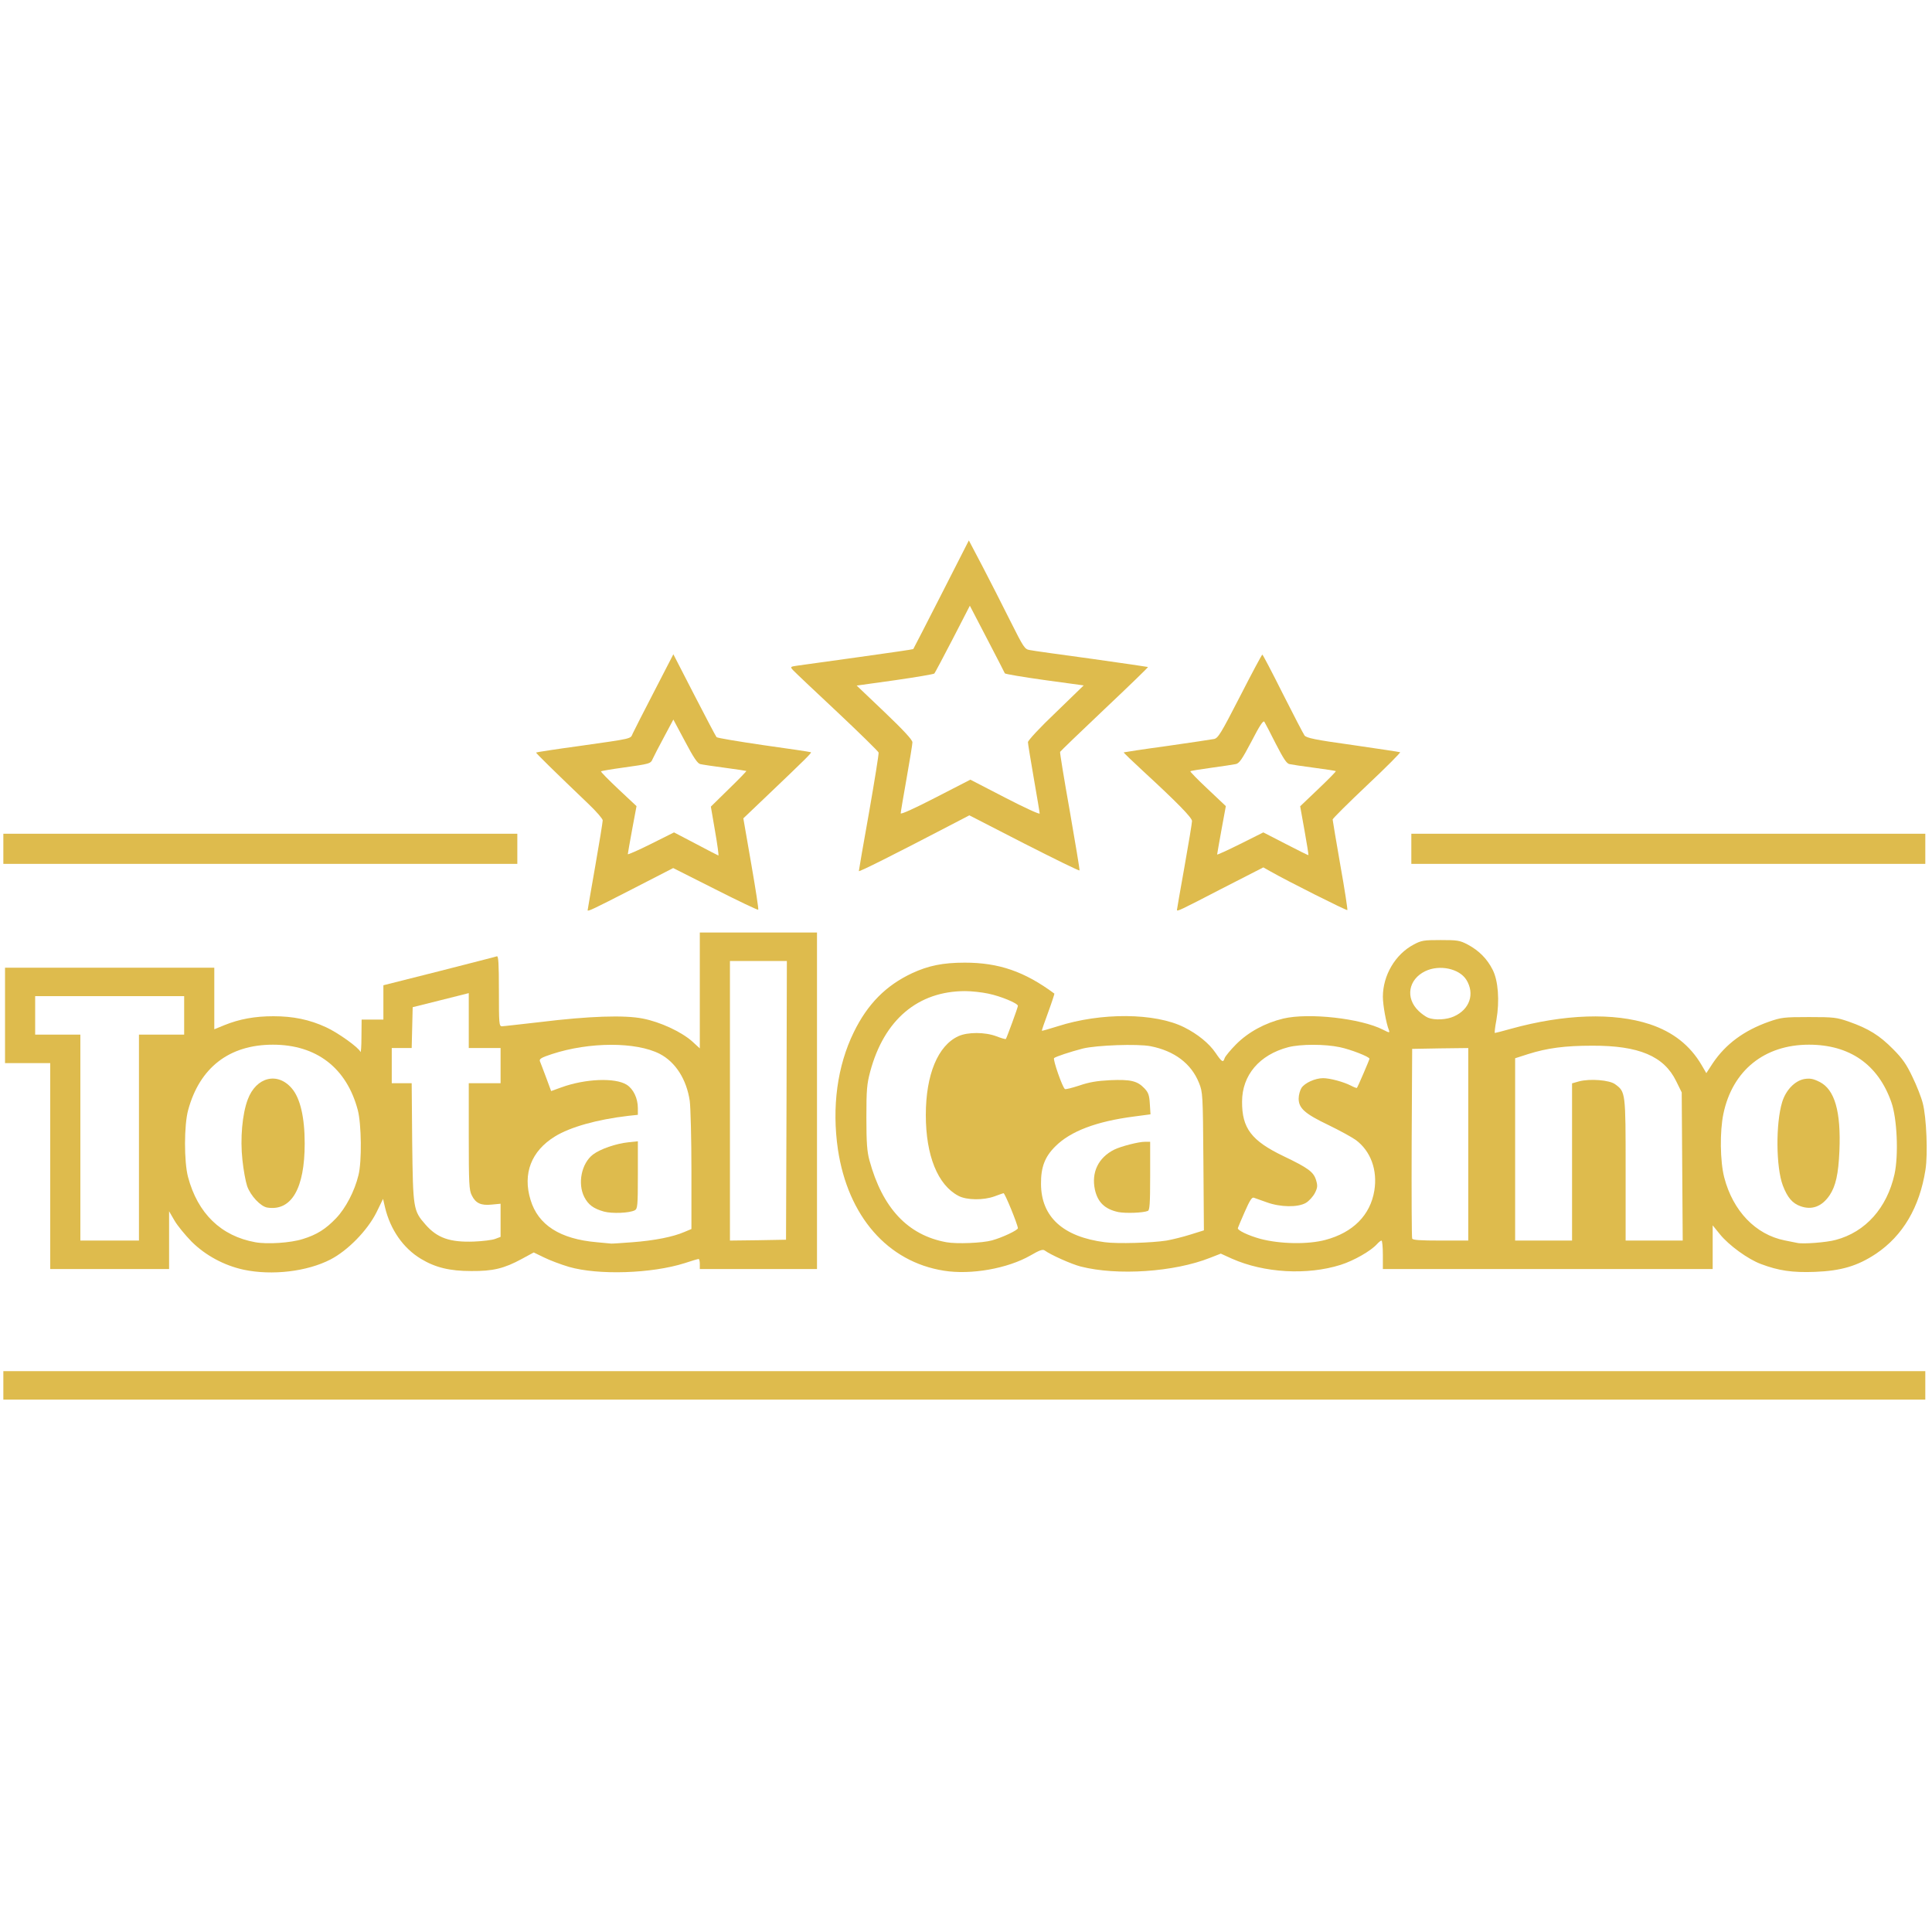
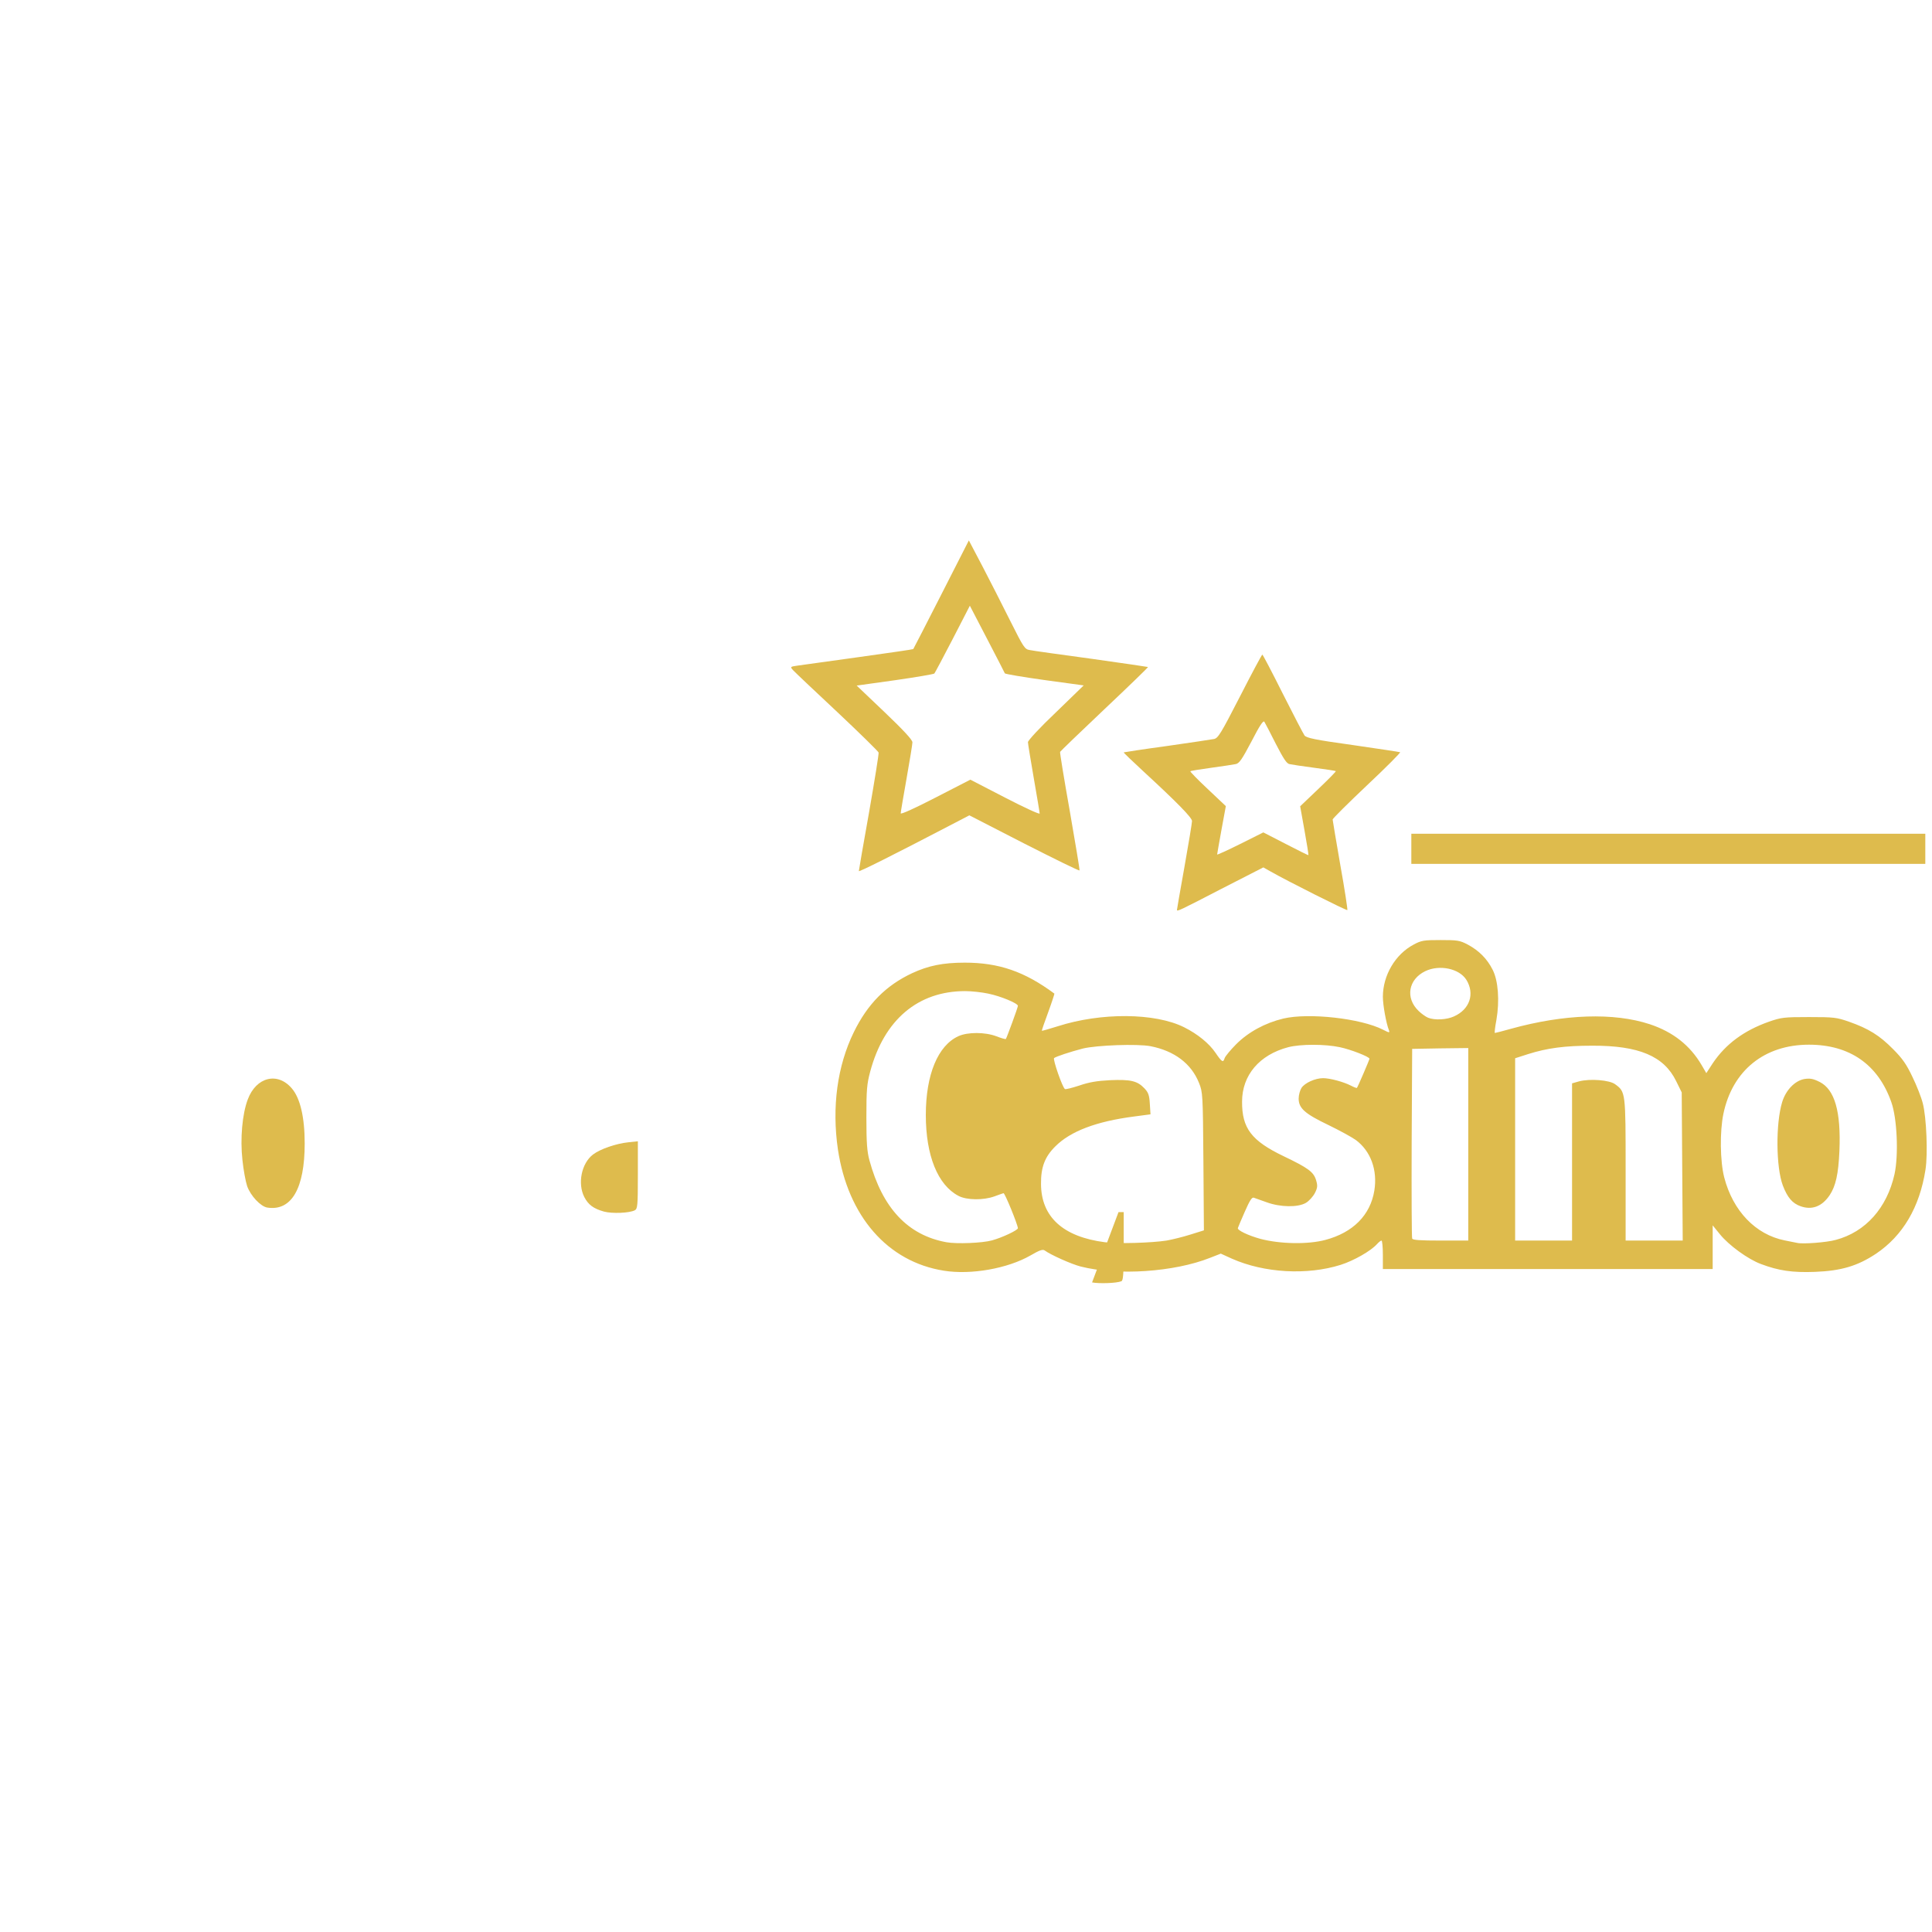
<svg xmlns="http://www.w3.org/2000/svg" class="img-fluid" id="outputsvg" style="transform: none; transform-origin: 50% 50%; cursor: move; max-height: none;" width="150" height="150" viewBox="0 0 11540 5200">
  <g id="l67wswxHALTs31DtyoblFwj" fill="rgb(222,187,77)" style="transform: none;">
    <g style="transform: none;">
-       <path id="pqMOXbCo7" d="M20 5105 l0 -85 5740 0 5740 0 0 85 0 85 -5740 0 -5740 0 0 -85z" />
-       <path id="pIdgwwwYs" d="M1455 4414 c-115 -25 -226 -84 -310 -167 -39 -40 -86 -97 -103 -127 l-32 -55 0 173 0 172 -355 0 -355 0 0 -615 0 -615 -135 0 -135 0 0 -285 0 -285 625 0 625 0 0 184 0 184 61 -25 c89 -36 181 -53 292 -53 118 0 216 20 315 66 70 32 195 121 205 147 3 6 6 -34 6 -90 l1 -103 65 0 65 0 0 -103 0 -102 333 -84 c182 -47 338 -86 345 -89 9 -3 12 42 12 207 0 194 1 211 18 211 9 0 112 -12 227 -25 294 -36 505 -43 615 -21 103 20 228 78 293 135 l47 43 0 -346 0 -346 350 0 350 0 0 1005 0 1005 -350 0 -350 0 0 -30 c0 -16 -3 -30 -7 -30 -5 0 -42 11 -84 25 -196 62 -514 73 -691 22 -47 -14 -114 -39 -148 -56 l-62 -30 -72 39 c-105 57 -172 73 -301 72 -129 0 -215 -21 -301 -73 -106 -64 -182 -174 -214 -306 l-12 -52 -40 82 c-54 107 -170 226 -274 280 -140 72 -348 97 -519 61z m353 -183 c85 -26 138 -60 200 -125 57 -60 110 -161 133 -256 21 -81 18 -308 -4 -390 -67 -252 -247 -390 -507 -390 -260 0 -437 136 -506 390 -25 90 -25 309 -1 400 58 218 197 353 402 390 71 13 211 4 283 -19z m1969 19 c132 -10 243 -32 310 -61 l43 -18 0 -348 c0 -191 -5 -379 -10 -417 -19 -129 -85 -232 -179 -281 -142 -73 -421 -72 -644 1 -64 21 -77 29 -72 43 4 9 20 52 37 97 l30 81 61 -22 c143 -52 321 -59 390 -16 40 25 67 81 67 140 l0 40 -57 6 c-188 22 -347 67 -438 123 -142 87 -194 223 -146 379 45 150 176 234 396 253 44 4 82 8 85 8 3 1 60 -3 127 -8z m-819 -20 l32 -12 0 -99 0 -99 -52 5 c-65 7 -97 -8 -120 -55 -16 -31 -18 -70 -18 -352 l0 -318 95 0 95 0 0 -105 0 -105 -95 0 -95 0 0 -164 0 -164 -167 42 -168 42 -3 122 -3 122 -59 0 -60 0 0 105 0 105 59 0 60 0 3 353 c5 397 6 408 80 492 70 80 146 106 288 101 52 -2 110 -9 128 -16z m-2128 -605 l0 -615 135 0 135 0 0 -115 0 -115 -445 0 -445 0 0 115 0 115 135 0 135 0 0 615 0 615 175 0 175 0 0 -615z m3868 -222 l2 -833 -170 0 -170 0 0 835 0 835 168 -2 167 -3 3 -832z" />
      <path id="p123V5jCzj" d="M1597 4043 c-40 -6 -101 -71 -121 -129 -9 -27 -22 -97 -28 -156 -14 -127 -1 -274 32 -361 50 -134 178 -166 263 -66 50 58 77 172 77 329 0 269 -79 405 -223 383z" />
      <path id="pbXB0HhyV" d="M3608 4067 c-64 -18 -94 -41 -118 -87 -41 -81 -17 -201 52 -254 44 -33 136 -65 211 -73 l57 -6 0 201 c0 184 -2 202 -18 211 -32 17 -135 21 -184 8z" />
      <path id="p13SHHuyoX" d="M5638 4420 c-336 -53 -573 -325 -633 -724 -37 -253 -4 -499 95 -701 82 -168 192 -279 348 -352 97 -45 184 -63 315 -63 203 0 357 53 535 185 1 1 -15 51 -37 111 -22 59 -39 109 -38 111 2 1 44 -11 95 -27 258 -83 581 -81 755 6 80 40 149 96 187 152 39 57 46 61 55 32 4 -11 35 -49 69 -83 73 -73 173 -127 281 -153 153 -36 463 -1 595 66 39 20 42 20 36 3 -16 -39 -36 -150 -36 -199 0 -128 74 -254 184 -312 46 -25 61 -27 161 -27 101 0 114 2 162 27 67 36 116 85 149 151 33 65 42 185 22 300 -8 42 -12 77 -9 77 3 0 47 -11 96 -25 318 -88 615 -98 830 -27 138 46 240 126 309 244 l28 48 39 -60 c77 -114 185 -194 334 -247 75 -26 90 -28 240 -28 150 0 165 2 240 28 116 41 181 81 262 163 57 57 81 92 116 166 25 51 53 122 62 158 22 84 31 304 16 397 -35 224 -135 394 -296 502 -110 73 -208 102 -365 108 -134 5 -216 -7 -322 -47 -76 -28 -192 -112 -245 -178 l-43 -53 0 131 0 130 -985 0 -985 0 0 -85 c0 -47 -4 -85 -8 -85 -5 0 -17 10 -28 22 -36 40 -137 98 -216 123 -200 63 -456 49 -650 -37 l-66 -30 -64 25 c-214 85 -554 108 -773 52 -55 -14 -180 -70 -215 -96 -12 -8 -30 -2 -85 30 -136 78 -355 117 -517 91z m287 -181 c62 -17 155 -61 155 -73 -2 -24 -78 -211 -86 -209 -5 1 -29 10 -54 19 -66 24 -166 23 -215 -3 -124 -65 -195 -241 -195 -483 0 -241 72 -415 195 -471 55 -25 159 -25 227 1 28 11 53 18 56 16 5 -6 72 -188 72 -198 0 -15 -103 -58 -177 -73 -37 -8 -99 -15 -138 -15 -282 0 -484 171 -567 480 -20 75 -23 108 -23 275 0 151 4 203 18 255 78 287 230 448 460 490 61 11 215 5 272 -11z m1043 1 c34 -6 99 -22 143 -36 l80 -25 -3 -412 c-3 -402 -4 -413 -26 -468 -46 -116 -147 -192 -290 -220 -78 -15 -322 -6 -404 14 -77 20 -161 48 -172 57 -8 8 50 176 65 185 4 3 43 -7 86 -21 58 -20 105 -28 184 -32 122 -5 162 4 204 48 24 25 30 41 33 93 l4 63 -98 13 c-225 29 -380 88 -470 178 -63 62 -87 125 -86 225 1 197 132 316 382 348 76 10 278 4 368 -10z m949 -4 c165 -44 268 -148 292 -294 20 -124 -22 -237 -111 -303 -24 -17 -97 -57 -163 -89 -140 -67 -178 -100 -178 -158 0 -21 8 -50 17 -64 20 -30 82 -58 129 -58 41 0 122 22 165 44 19 10 35 16 37 14 5 -5 75 -168 75 -174 0 -12 -114 -56 -177 -69 -89 -19 -234 -19 -308 0 -172 45 -276 167 -276 325 -1 159 56 234 248 326 148 71 179 94 194 143 10 33 9 45 -7 77 -11 21 -35 48 -54 59 -48 28 -154 26 -235 -4 -33 -12 -67 -24 -76 -27 -11 -4 -24 16 -53 82 -21 48 -40 92 -42 99 -5 13 62 45 135 65 118 31 284 34 388 6z m3048 0 c178 -47 306 -191 351 -392 25 -114 16 -333 -19 -431 -79 -225 -249 -343 -492 -343 -266 0 -457 154 -511 413 -22 105 -20 283 5 380 52 200 187 341 361 376 30 6 64 13 75 15 33 8 177 -3 230 -18z m-2195 -571 l0 -575 -167 2 -168 3 -3 560 c-1 308 0 566 3 573 3 9 47 12 170 12 l165 0 0 -575z m620 105 l0 -469 42 -12 c65 -17 181 -8 215 17 63 46 63 46 63 512 l0 422 170 0 171 0 -3 -443 -3 -442 -33 -67 c-73 -150 -223 -213 -502 -212 -162 0 -268 14 -382 50 l-78 25 0 544 0 545 170 0 170 0 0 -470z m-705 -869 c94 -42 125 -135 74 -218 -42 -68 -161 -93 -246 -52 -101 49 -120 160 -40 237 17 17 43 35 57 41 40 16 112 12 155 -8z" />
-       <path id="pTscOM9Ds" d="M6681 4070 c-81 -17 -124 -58 -141 -134 -22 -103 20 -191 115 -239 41 -20 145 -47 184 -47 l31 0 0 204 c0 168 -3 205 -14 209 -30 12 -133 15 -175 7z" />
+       <path id="pTscOM9Ds" d="M6681 4070 l31 0 0 204 c0 168 -3 205 -14 209 -30 12 -133 15 -175 7z" />
      <path id="pqRndhmVA" d="M10755 4035 c-49 -17 -79 -53 -106 -124 -41 -109 -43 -370 -4 -498 22 -72 76 -128 133 -138 34 -5 52 -2 90 17 91 45 129 177 119 413 -6 138 -22 210 -59 265 -46 67 -105 89 -173 65z" />
-       <path id="peufpyora" d="M3510 2267 c0 -2 20 -119 45 -261 25 -142 45 -266 45 -276 0 -9 -37 -52 -82 -95 -205 -196 -319 -308 -316 -310 2 -2 118 -20 258 -39 324 -46 305 -42 319 -74 7 -15 64 -128 128 -251 l115 -223 125 243 c69 134 129 248 133 252 4 5 131 26 281 48 151 21 278 40 282 42 8 2 -22 32 -276 274 l-127 121 47 271 c26 149 45 272 42 275 -2 3 -118 -52 -256 -122 l-252 -127 -249 128 c-230 118 -262 133 -262 124z m646 -397 c71 38 132 69 135 70 3 0 -6 -66 -20 -146 l-25 -146 107 -105 c60 -58 107 -107 105 -108 -2 -1 -59 -10 -128 -19 -69 -9 -135 -19 -147 -22 -16 -3 -40 -38 -91 -135 l-70 -131 -55 103 c-31 57 -61 116 -68 131 -13 30 -13 30 -184 54 -66 9 -122 19 -125 21 -3 3 44 50 103 106 l109 102 -26 139 c-14 77 -26 143 -26 148 0 4 62 -23 138 -61 l138 -69 130 68z" />
      <path id="p703IbYsM" d="M7030 2265 c0 -3 20 -119 45 -258 25 -140 45 -262 45 -273 0 -20 -90 -112 -293 -299 -64 -59 -116 -109 -115 -111 2 -1 118 -19 258 -38 140 -20 267 -39 282 -42 24 -5 42 -35 155 -255 70 -137 130 -249 133 -249 3 0 58 105 122 233 64 127 123 240 130 250 12 15 63 26 287 57 151 22 278 41 284 43 5 1 -83 90 -197 197 -113 107 -206 199 -206 205 0 5 21 128 46 273 26 144 44 265 42 268 -5 4 -358 -173 -463 -233 l-39 -22 -252 129 c-245 127 -264 136 -264 125z m650 -394 c73 38 134 68 135 67 2 -2 -9 -68 -23 -147 l-26 -145 108 -103 c60 -57 107 -105 105 -107 -2 -2 -60 -11 -129 -20 -69 -9 -135 -19 -148 -22 -17 -3 -36 -33 -82 -122 -32 -64 -63 -123 -68 -131 -7 -9 -28 23 -77 118 -57 108 -73 131 -94 135 -14 3 -80 13 -146 22 -66 9 -122 18 -125 21 -2 2 44 50 104 106 l108 102 -26 141 c-14 78 -26 145 -26 148 0 3 62 -25 138 -63 l138 -69 134 69z" />
      <path id="pywrdIOR1" d="M5130 2033 c0 -4 27 -162 61 -351 33 -189 59 -350 57 -357 -2 -7 -113 -116 -248 -243 -135 -126 -253 -238 -263 -249 -18 -20 -17 -21 25 -27 24 -3 189 -26 367 -51 179 -25 325 -46 326 -48 1 -1 77 -148 167 -325 l165 -324 81 154 c44 84 118 230 165 324 82 163 87 172 119 177 18 4 184 27 368 52 184 26 336 48 337 49 2 2 -115 115 -259 251 -145 137 -264 252 -266 256 -2 4 24 163 58 354 33 191 60 350 58 354 -2 4 -150 -69 -331 -161 l-327 -168 -123 64 c-328 171 -537 276 -537 269z m873 -439 c114 59 207 102 207 95 0 -6 -16 -101 -35 -210 -19 -110 -35 -207 -35 -216 0 -10 73 -89 167 -178 l166 -161 -234 -32 c-129 -18 -235 -36 -237 -40 -1 -4 -49 -96 -106 -206 l-103 -198 -102 198 c-57 110 -106 202 -110 207 -4 4 -110 22 -235 40 l-229 32 167 159 c113 108 166 165 166 180 0 11 -16 109 -35 216 -19 107 -35 201 -35 208 0 8 82 -29 208 -94 l208 -107 207 107z" />
-       <path id="p13CE6pDF8" d="M20 1900 l0 -90 1535 0 1535 0 0 90 0 90 -1535 0 -1535 0 0 -90z" />
      <path id="p4wOM6vLw" d="M8430 1900 l0 -90 1535 0 1535 0 0 90 0 90 -1535 0 -1535 0 0 -90z" />
    </g>
  </g>
</svg>